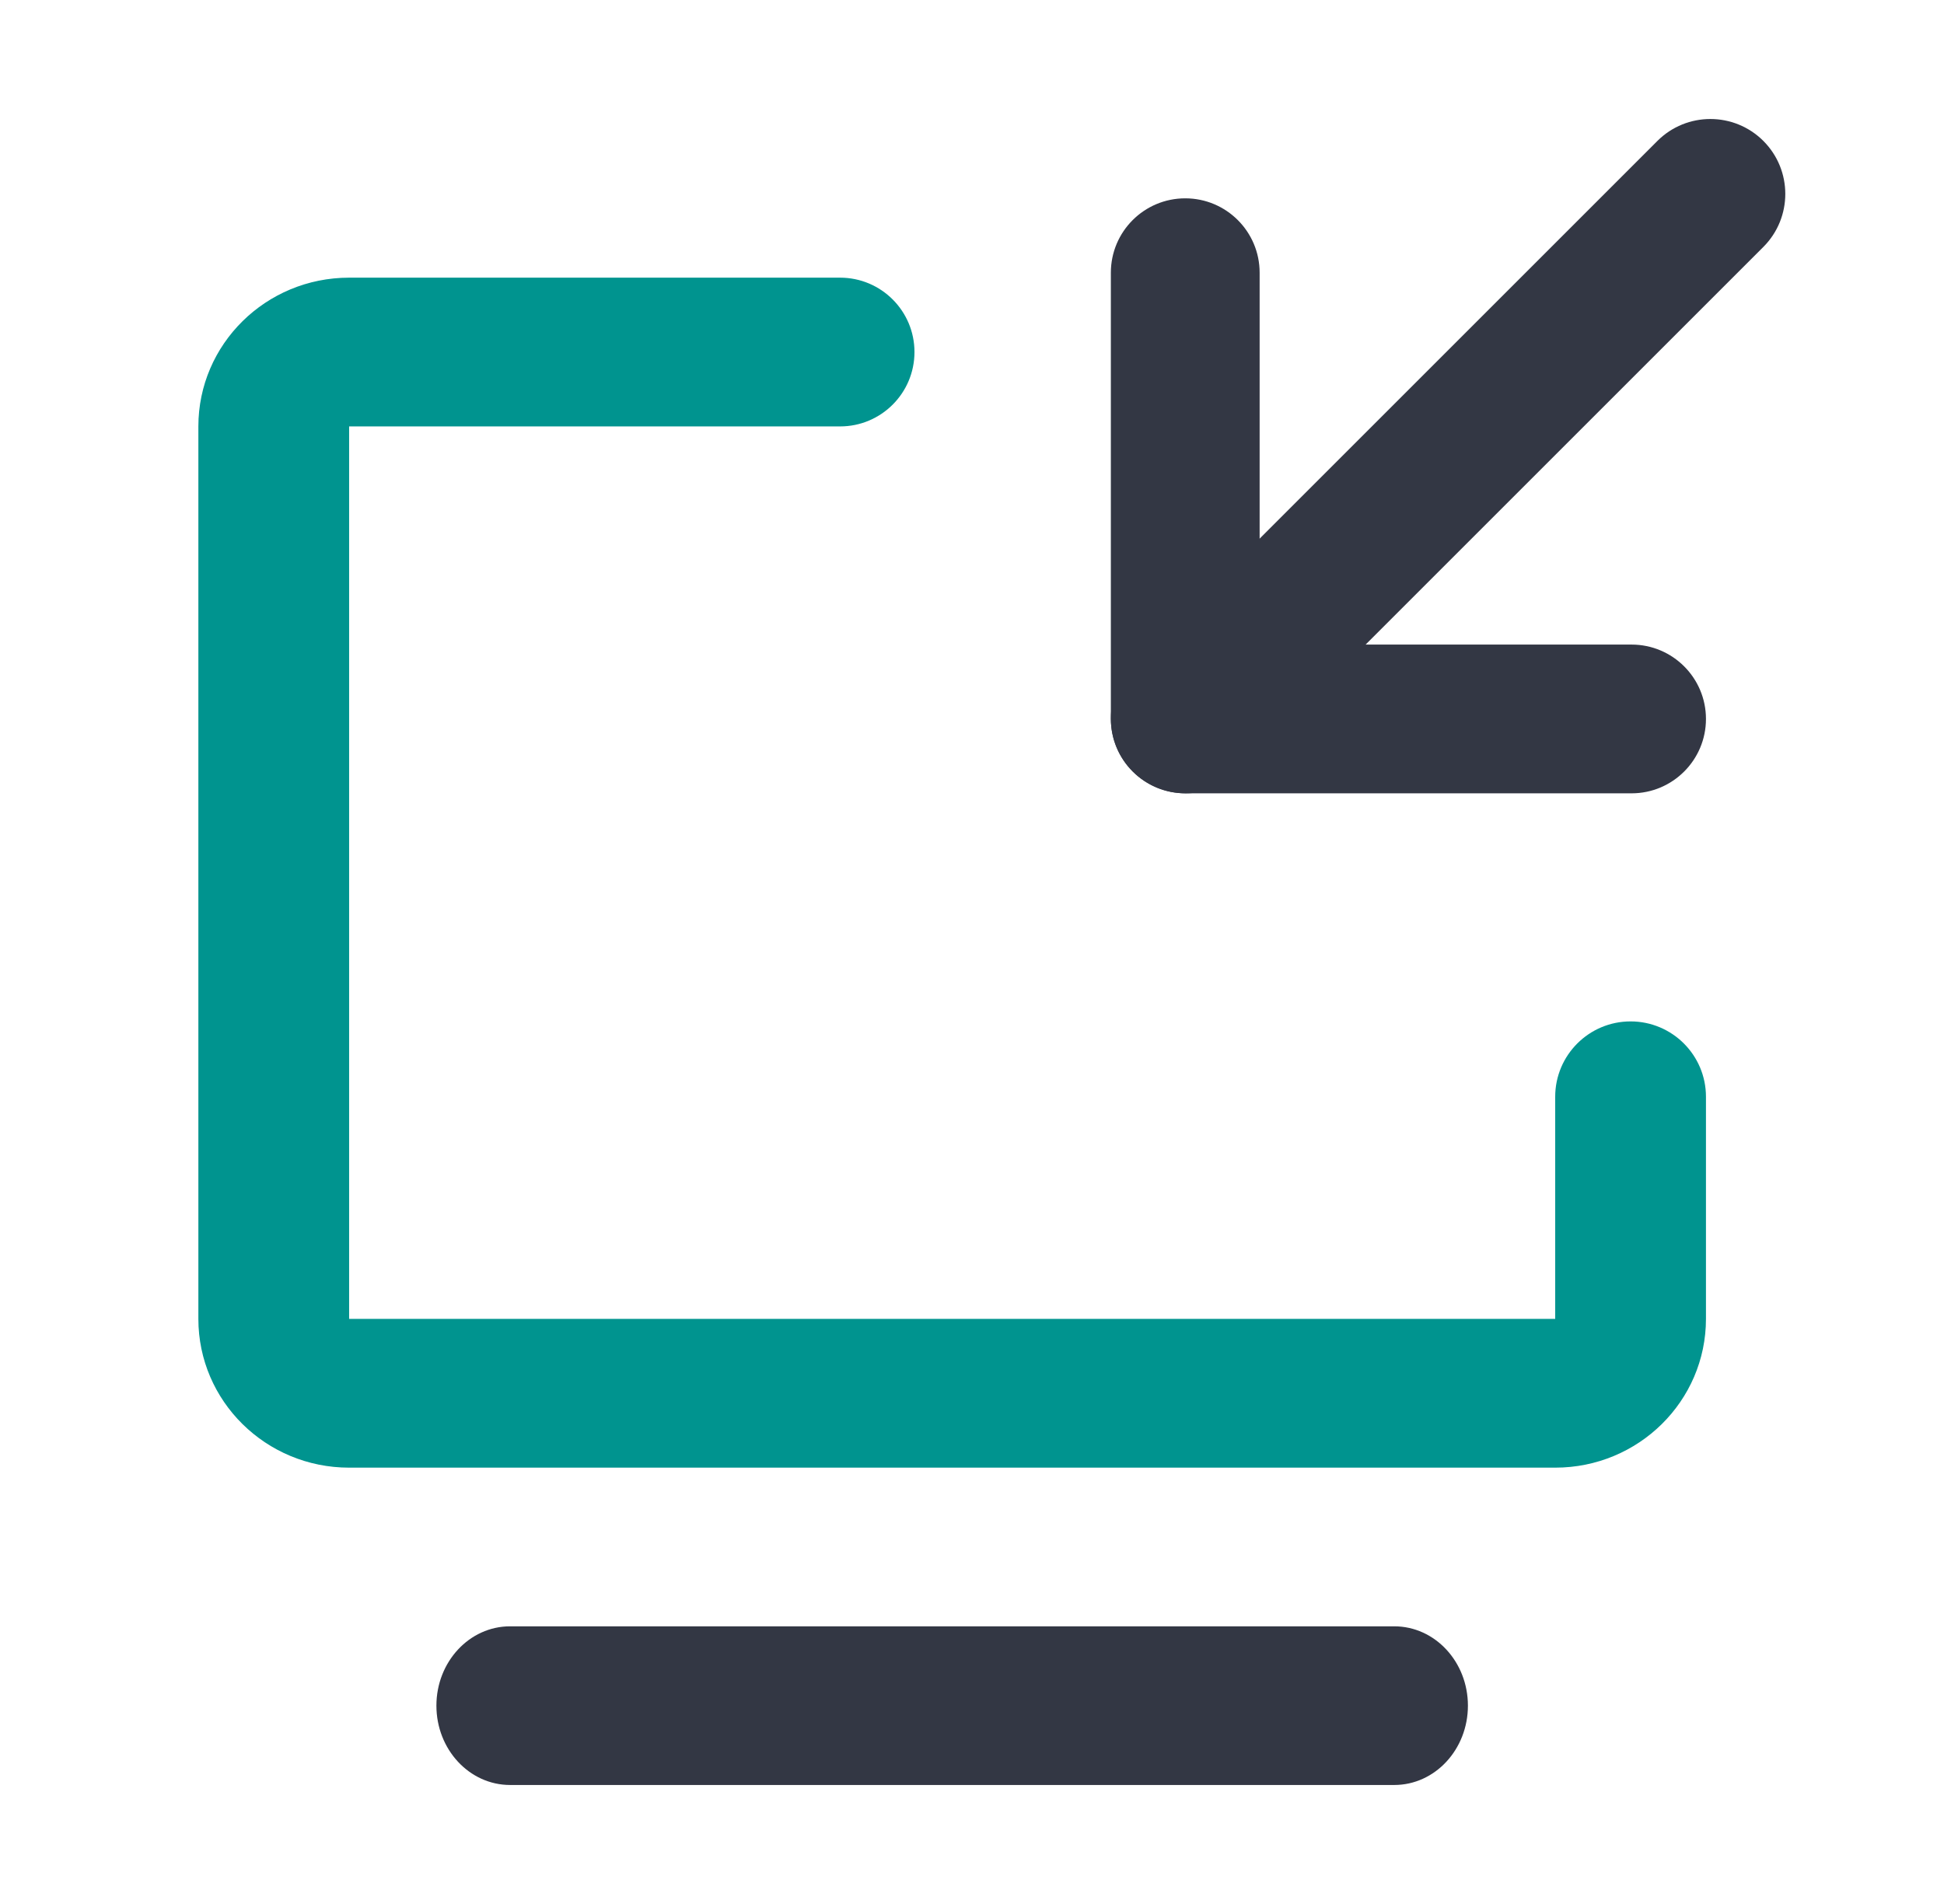
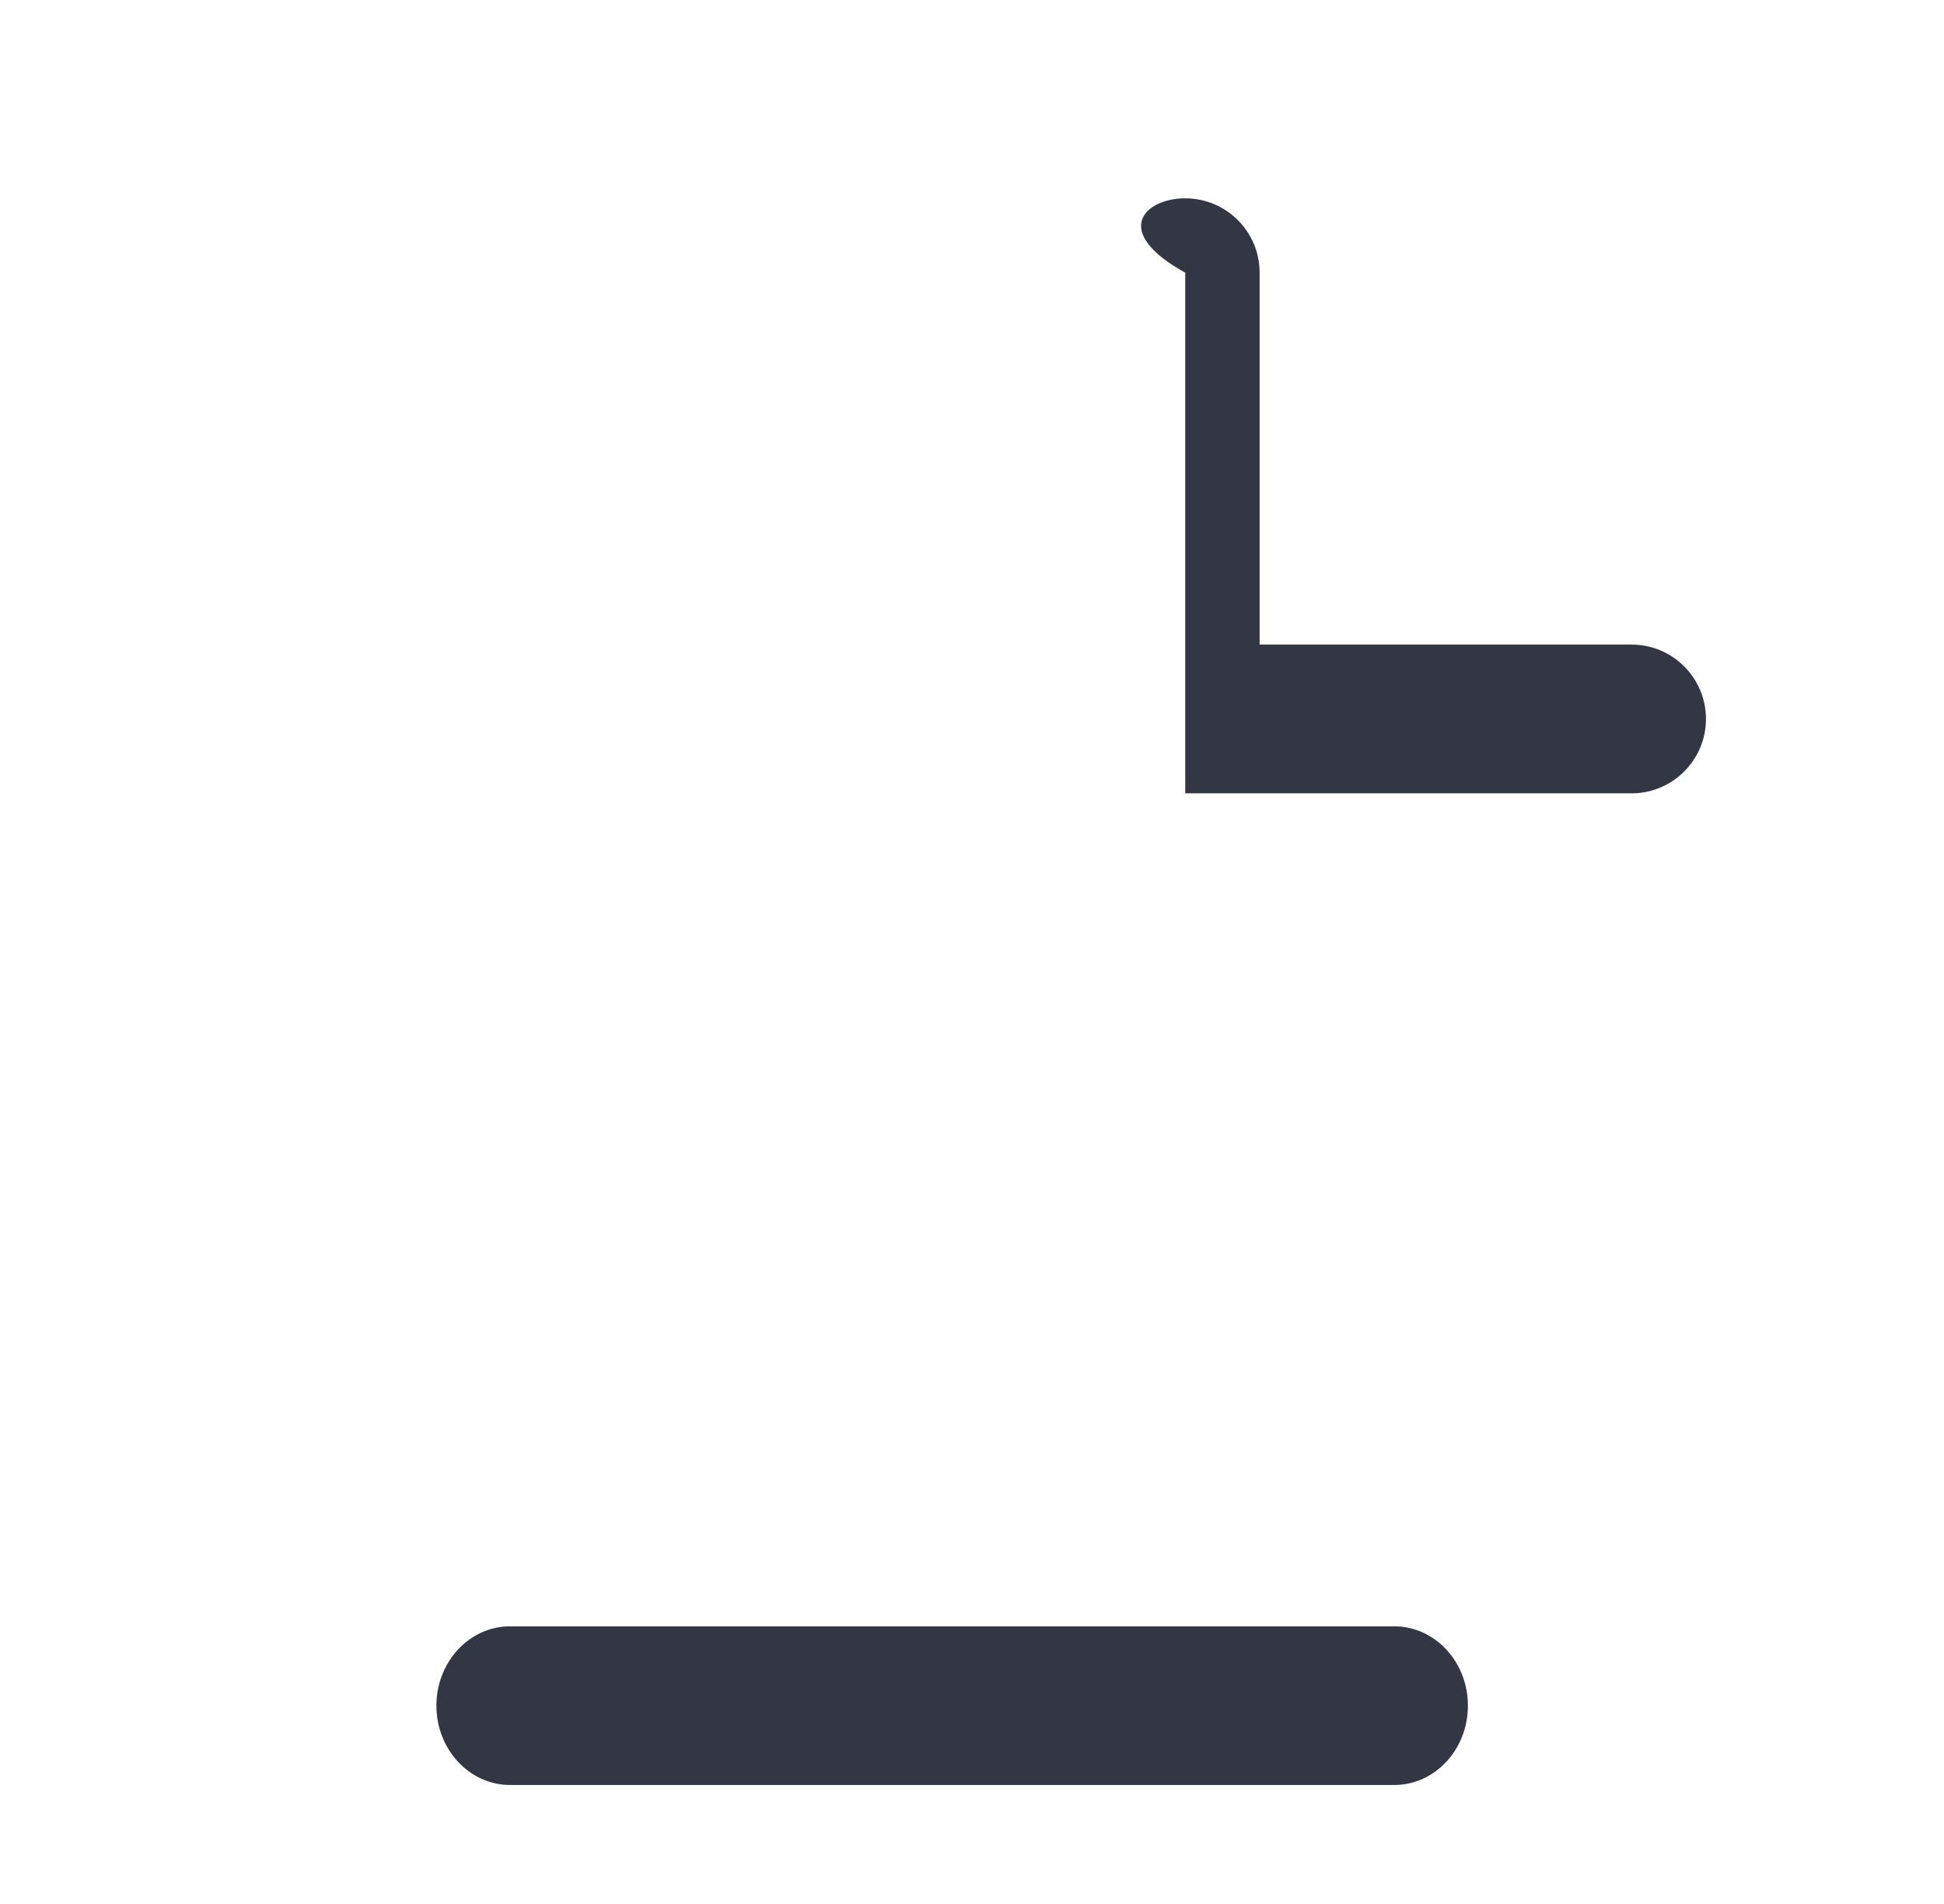
<svg xmlns="http://www.w3.org/2000/svg" width="49" height="48" viewBox="0 0 49 48" fill="none">
  <path fill-rule="evenodd" clip-rule="evenodd" d="M11 43C11 41.895 11.832 41 12.857 41H35.143C36.169 41 37 41.895 37 43C37 44.105 36.169 45 35.143 45H12.857C11.832 45 11 44.105 11 43Z" fill="#333744" />
-   <path d="M8.8 7C6.701 7 5 8.679 5 10.75V33.25C5 35.321 6.701 37 8.8 37H39.2C41.299 37 43 35.321 43 33.25V27.65C43 26.601 42.149 25.75 41.1 25.75C40.051 25.75 39.2 26.601 39.2 27.65V33.25H8.8V10.75H21.175C22.21 10.75 23.05 9.911 23.05 8.875C23.05 7.839 22.21 7 21.175 7H8.8Z" fill="#00948F" />
-   <path fill-rule="evenodd" clip-rule="evenodd" d="M29.875 5C30.91 5 31.75 5.839 31.75 6.875V16.25H41.125C42.16 16.25 43 17.09 43 18.125C43 19.16 42.16 20 41.125 20H29.875C28.84 20 28 19.16 28 18.125V6.875C28 5.839 28.84 5 29.875 5Z" fill="#333744" />
-   <path fill-rule="evenodd" clip-rule="evenodd" d="M44.447 3.553C45.184 4.291 45.184 5.487 44.447 6.225L31.224 19.447C30.487 20.184 29.291 20.184 28.553 19.447C27.816 18.709 27.816 17.513 28.553 16.776L41.776 3.553C42.513 2.816 43.709 2.816 44.447 3.553Z" fill="#333744" />
+   <path fill-rule="evenodd" clip-rule="evenodd" d="M29.875 5C30.91 5 31.75 5.839 31.75 6.875V16.25H41.125C42.16 16.25 43 17.09 43 18.125C43 19.16 42.16 20 41.125 20H29.875V6.875C28 5.839 28.84 5 29.875 5Z" fill="#333744" />
</svg>